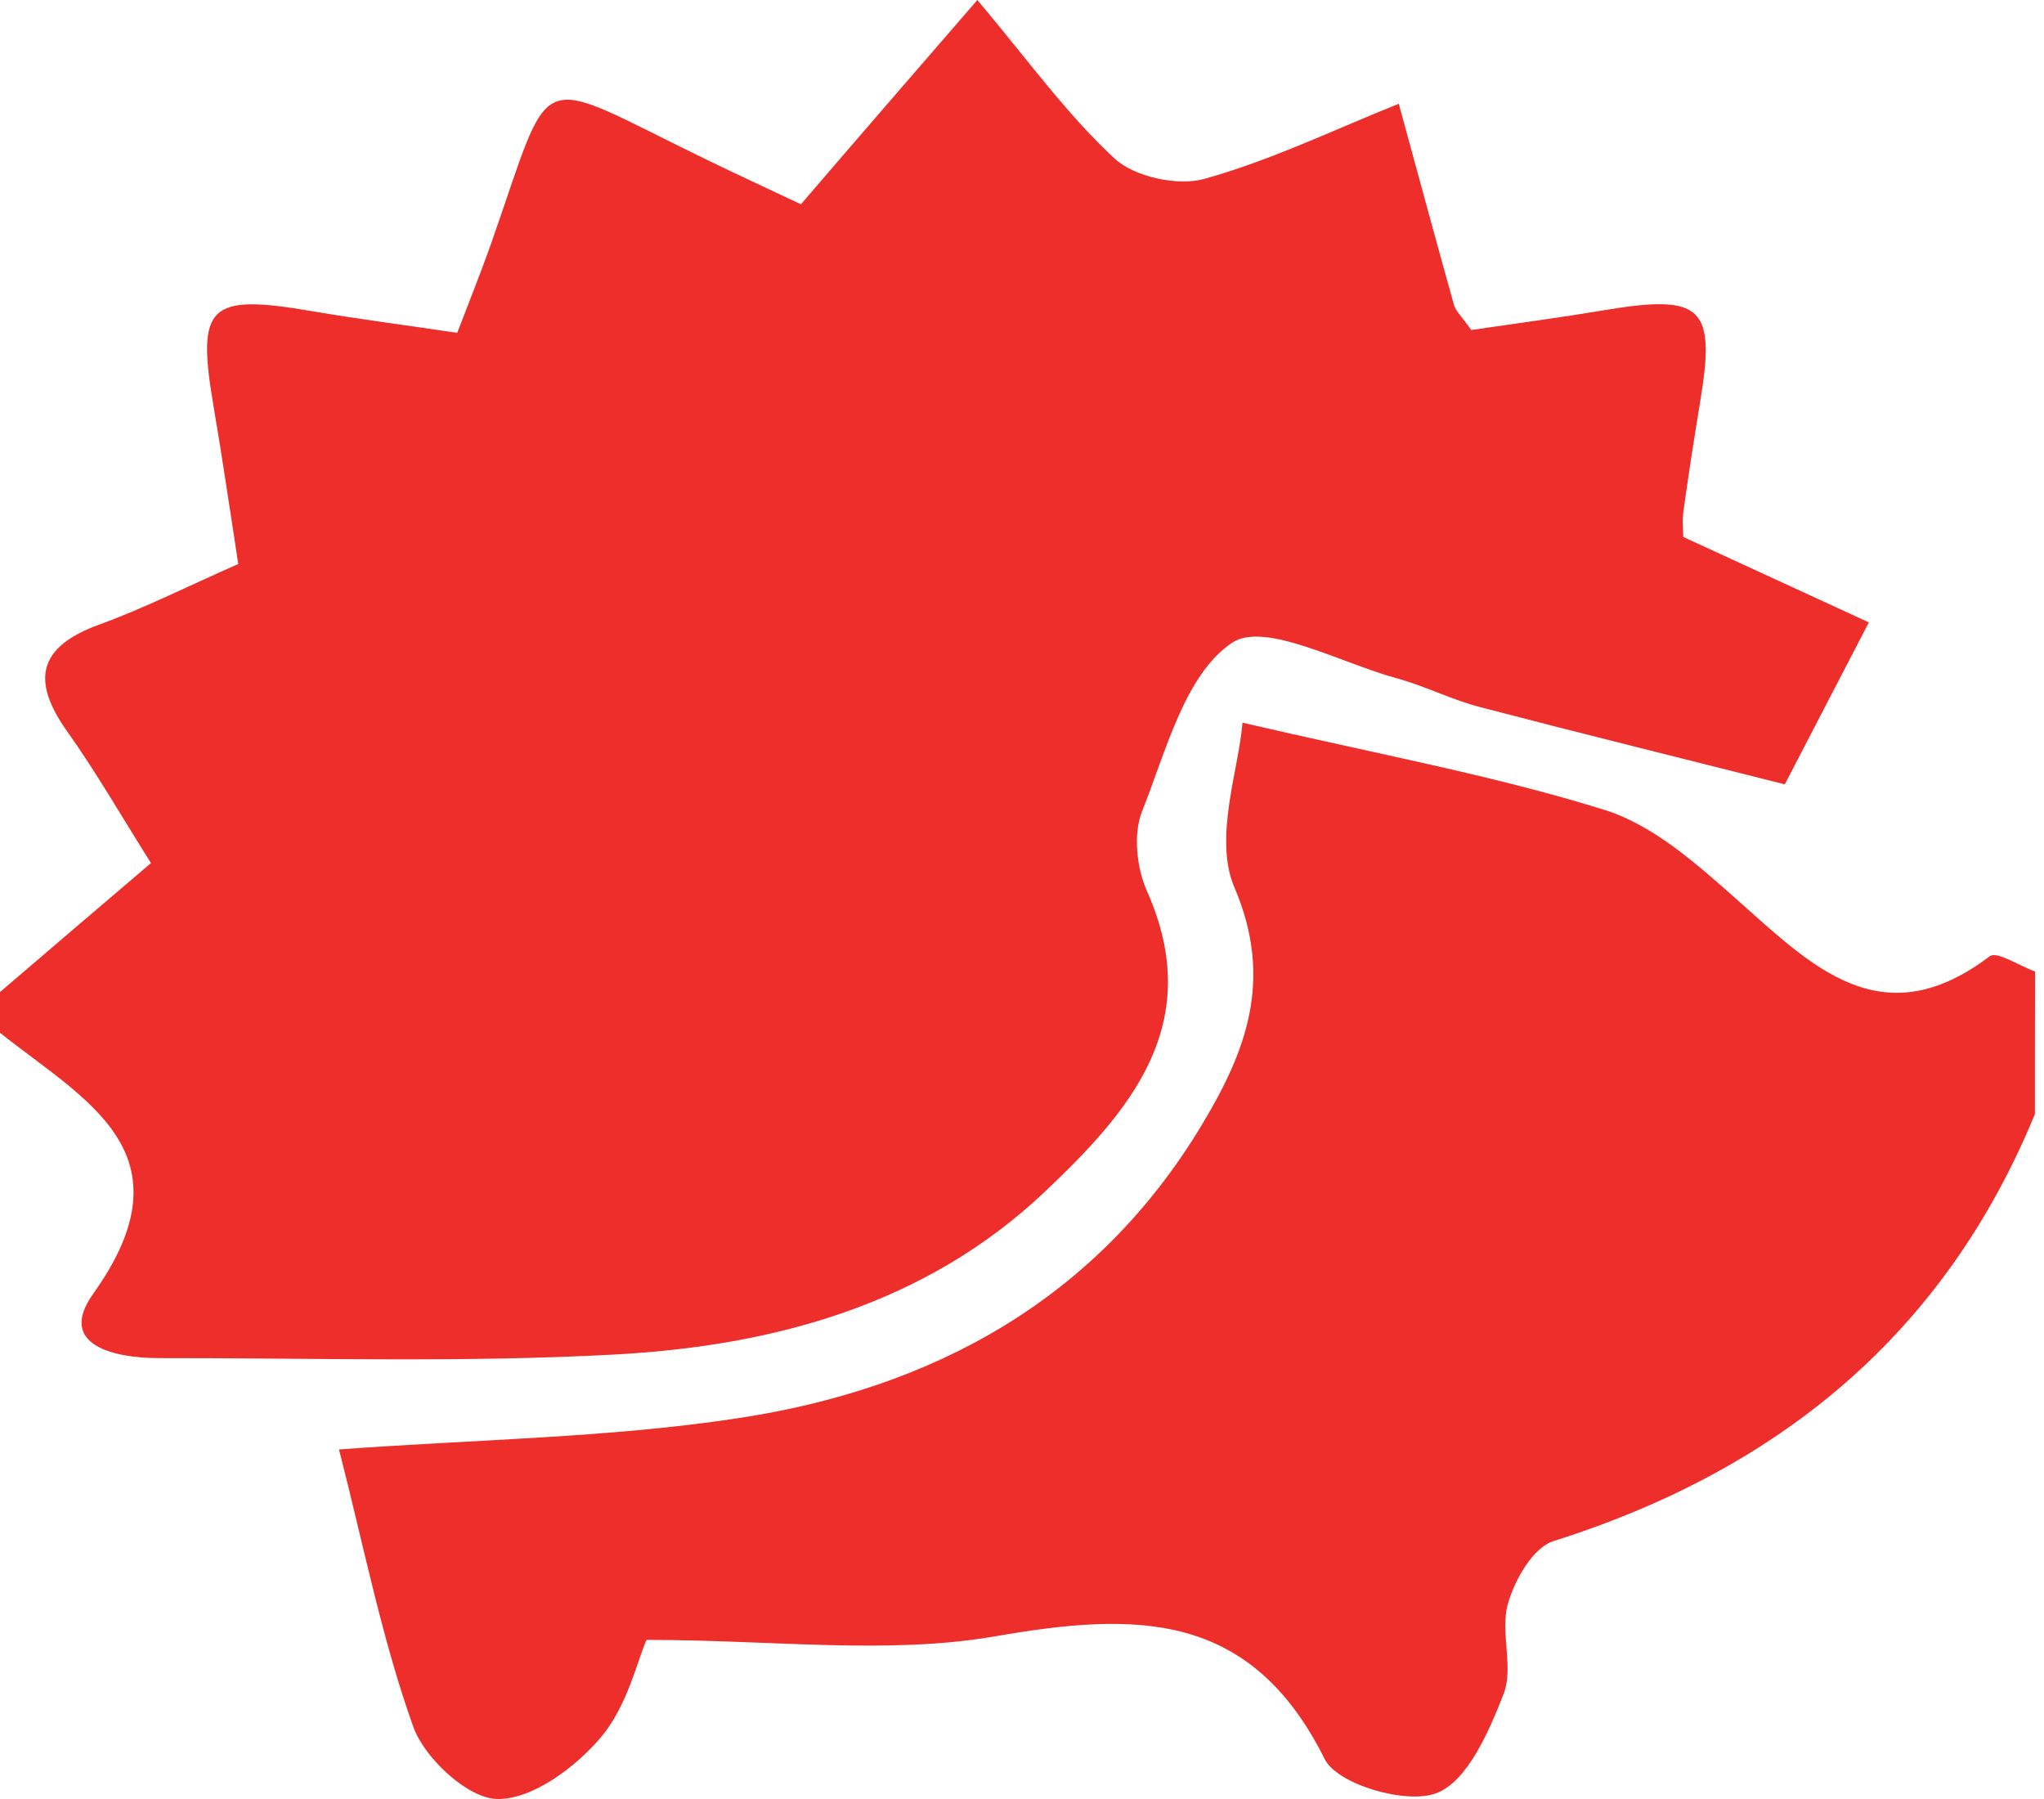
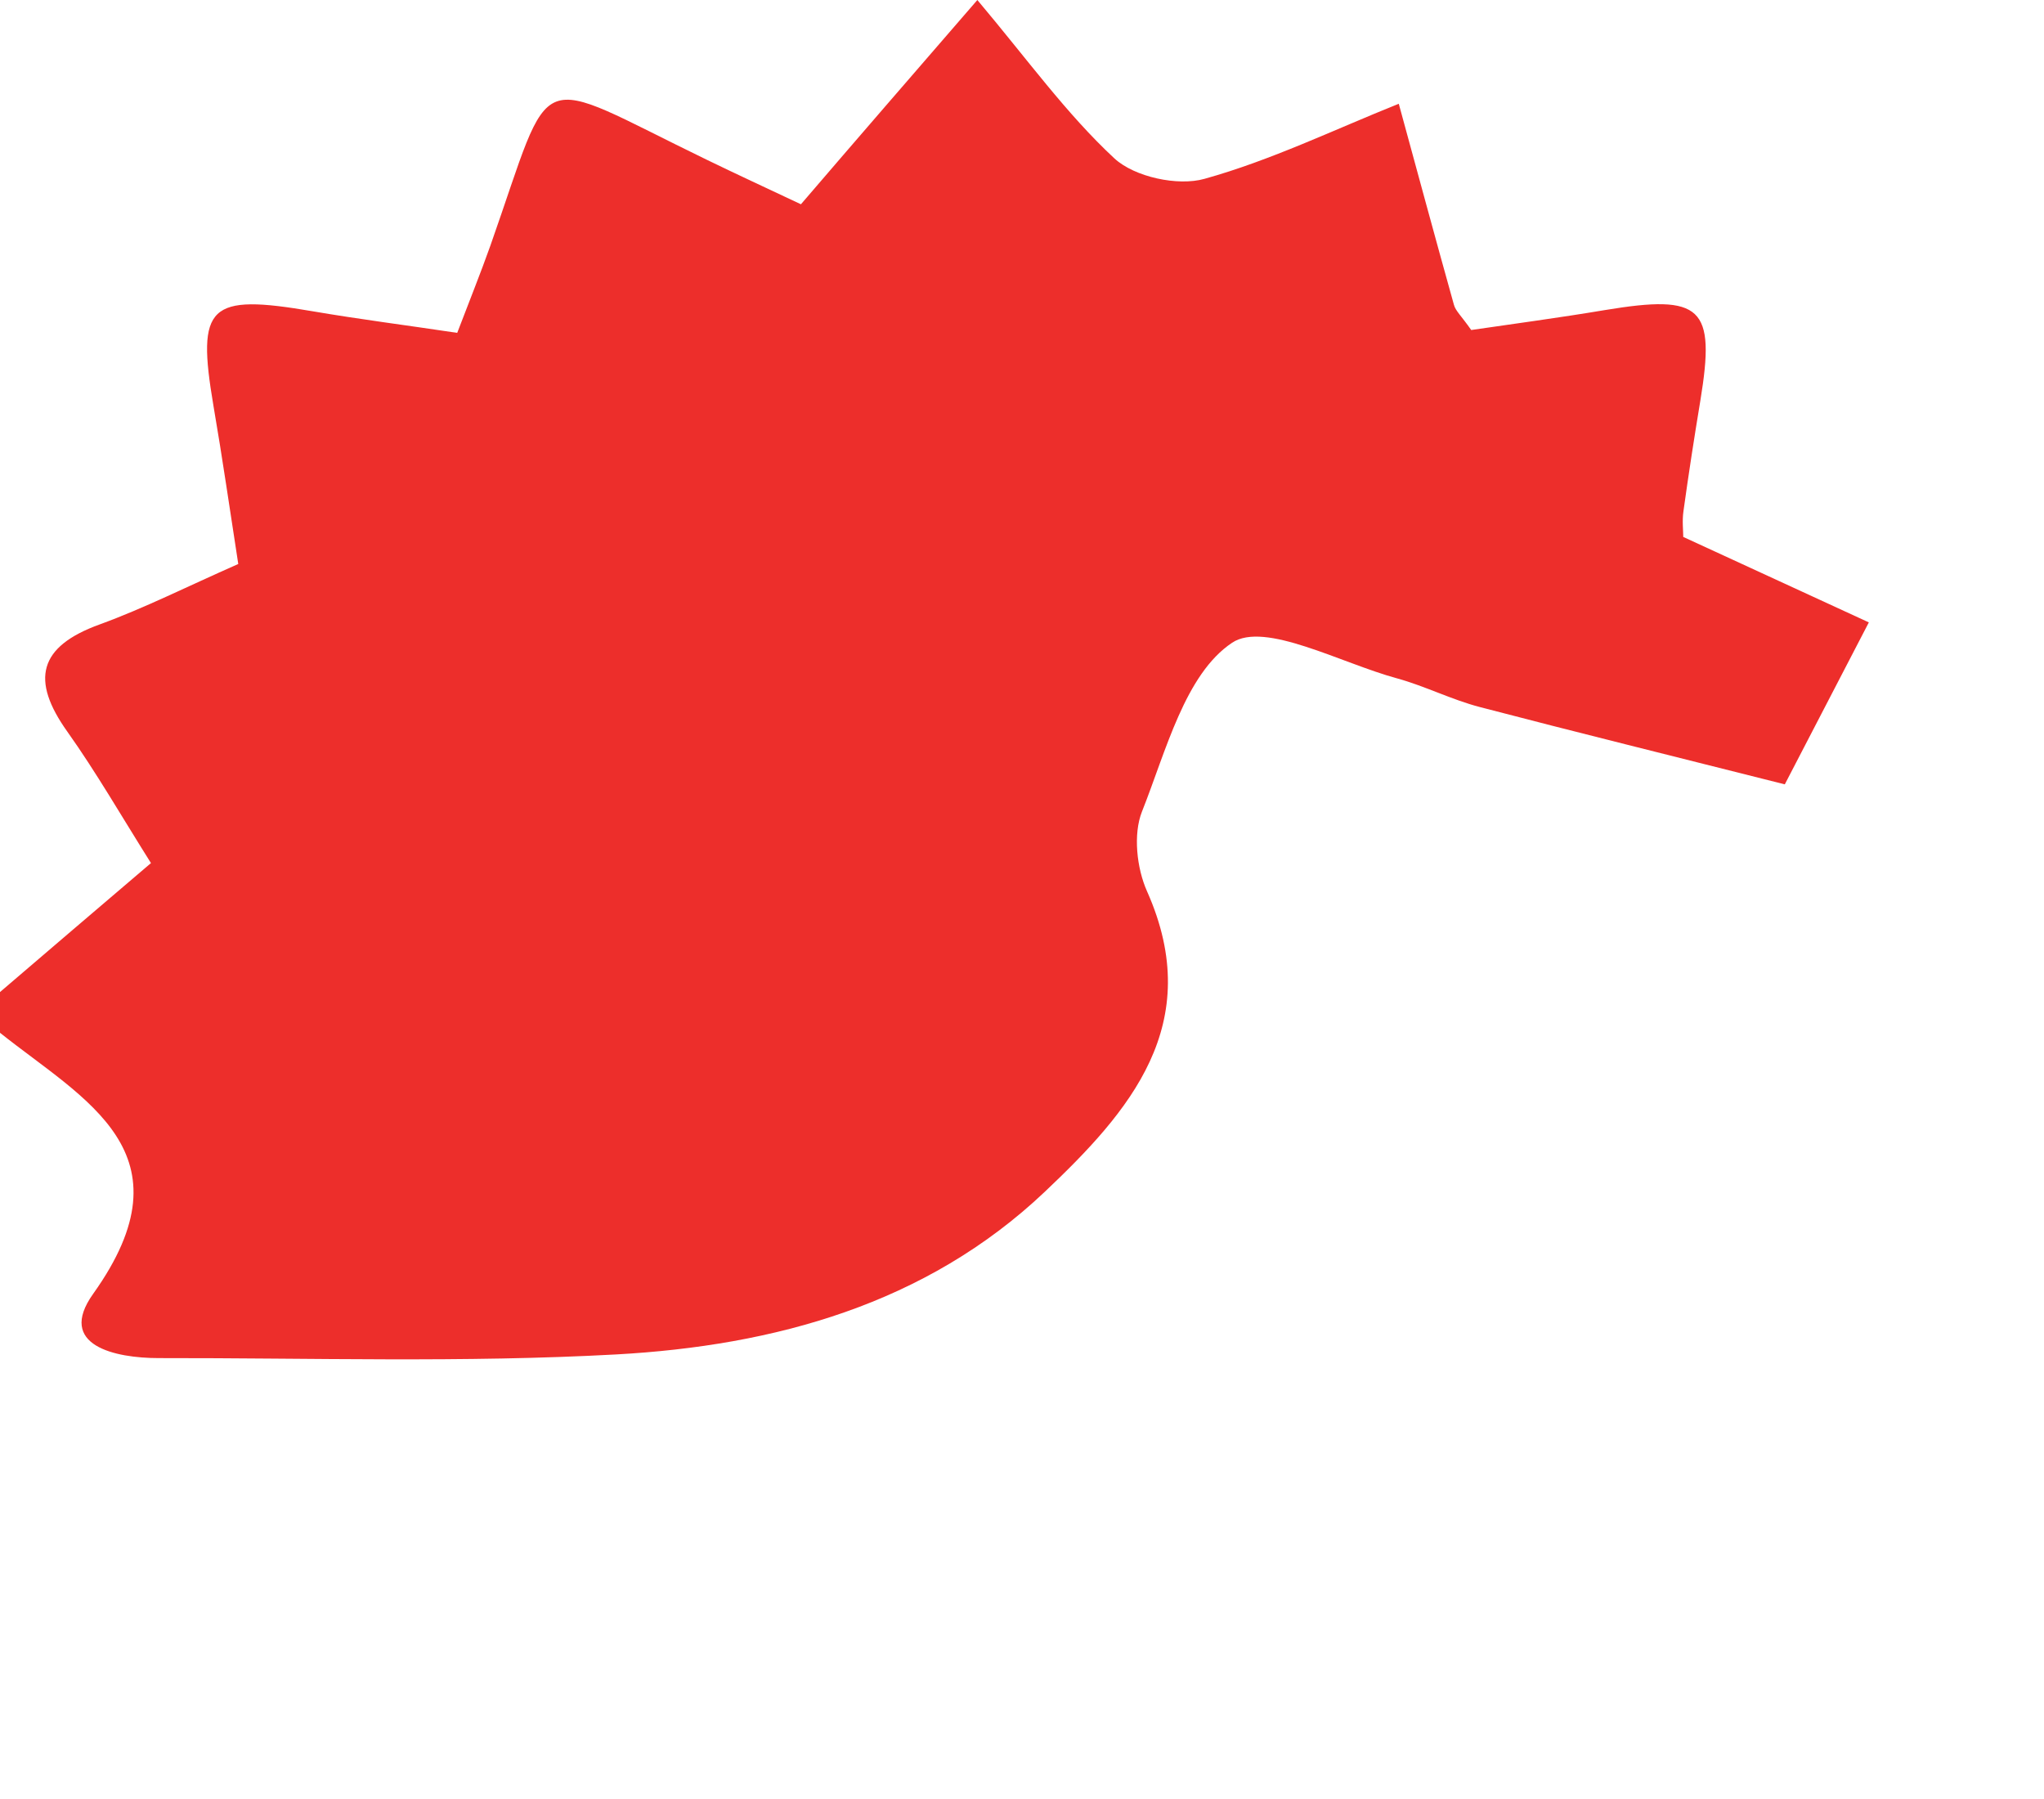
<svg xmlns="http://www.w3.org/2000/svg" width="225" height="198" viewBox="0 0 225 198" fill="none">
  <path d="M-0.002 109.189C5.329 104.621 10.682 100.052 16.618 94.992C13.348 89.796 10.593 85.004 7.412 80.526C3.358 74.838 4.231 71.165 10.974 68.725C15.834 66.956 20.494 64.604 26.228 62.074C25.31 56.162 24.481 50.385 23.495 44.652C21.614 33.567 22.958 32.291 34.426 34.261C39.534 35.135 44.663 35.784 50.33 36.635C51.652 33.164 52.884 30.119 53.982 27.029C61.082 6.875 58.238 8.106 77.793 17.579C81.108 19.191 84.468 20.736 88.164 22.483C94.369 15.25 100.372 8.33 107.585 0C113.095 6.539 117.396 12.54 122.682 17.444C124.9 19.482 129.649 20.512 132.583 19.684C139.908 17.646 146.874 14.264 153.975 11.421C155.991 18.788 157.985 26.178 160.046 33.545C160.225 34.217 160.852 34.754 161.95 36.322C166.519 35.65 171.604 34.978 176.666 34.127C187.351 32.358 188.874 33.769 187.172 44.092C186.5 48.145 185.873 52.198 185.313 56.252C185.156 57.326 185.29 58.424 185.29 59.096C192.302 62.32 198.999 65.41 205.719 68.501C202.18 75.331 198.641 82.138 196.468 86.326C183.969 83.168 173.418 80.57 162.89 77.816C159.799 77.01 156.865 75.51 153.774 74.659C147.591 72.979 139.214 68.344 135.63 70.74C130.455 74.188 128.35 82.675 125.706 89.326C124.721 91.812 125.124 95.552 126.266 98.104C132.785 112.749 124.295 122.378 114.999 131.179C101.918 143.562 85.23 148.108 67.825 149.071C51.07 149.989 34.247 149.452 17.447 149.474C12.721 149.474 6.18 148.108 10.257 142.398C21.345 126.857 9.294 121.08 -0.002 113.668C-0.002 112.167 -0.002 110.667 -0.002 109.189Z" fill="#ED2E2B" />
-   <path d="M223.998 122.625C213.985 146.944 195.706 161.813 170.977 169.628C168.737 170.344 166.721 173.905 165.982 176.525C165.108 179.638 166.654 183.534 165.511 186.445C163.898 190.588 161.502 196.119 158.074 197.373C154.737 198.605 147.233 196.41 145.822 193.611C137.668 177.242 125.079 177.398 109.601 180.085C97.729 182.146 85.23 180.489 71.162 180.489C70.154 182.773 69.057 187.789 66.122 191.237C63.322 194.529 58.618 198.045 54.766 198C51.54 197.978 46.746 193.544 45.492 190.05C42.02 180.332 40.026 170.076 37.316 159.529C52.548 158.409 66.996 158.252 81.153 156.102C102.634 152.878 120.711 143.07 132.292 123.812C137.13 115.772 140.244 107.868 135.876 97.656C133.569 92.26 136.369 84.668 136.772 79.54C151.78 83.034 164.436 85.34 176.644 89.147C182.02 90.826 186.814 95.126 191.182 99C199.425 106.3 207.108 114.272 219.025 105.248C219.809 104.643 222.318 106.323 224.02 106.927C223.998 112.167 223.998 117.385 223.998 122.625Z" fill="#ED2E2B" />
</svg>